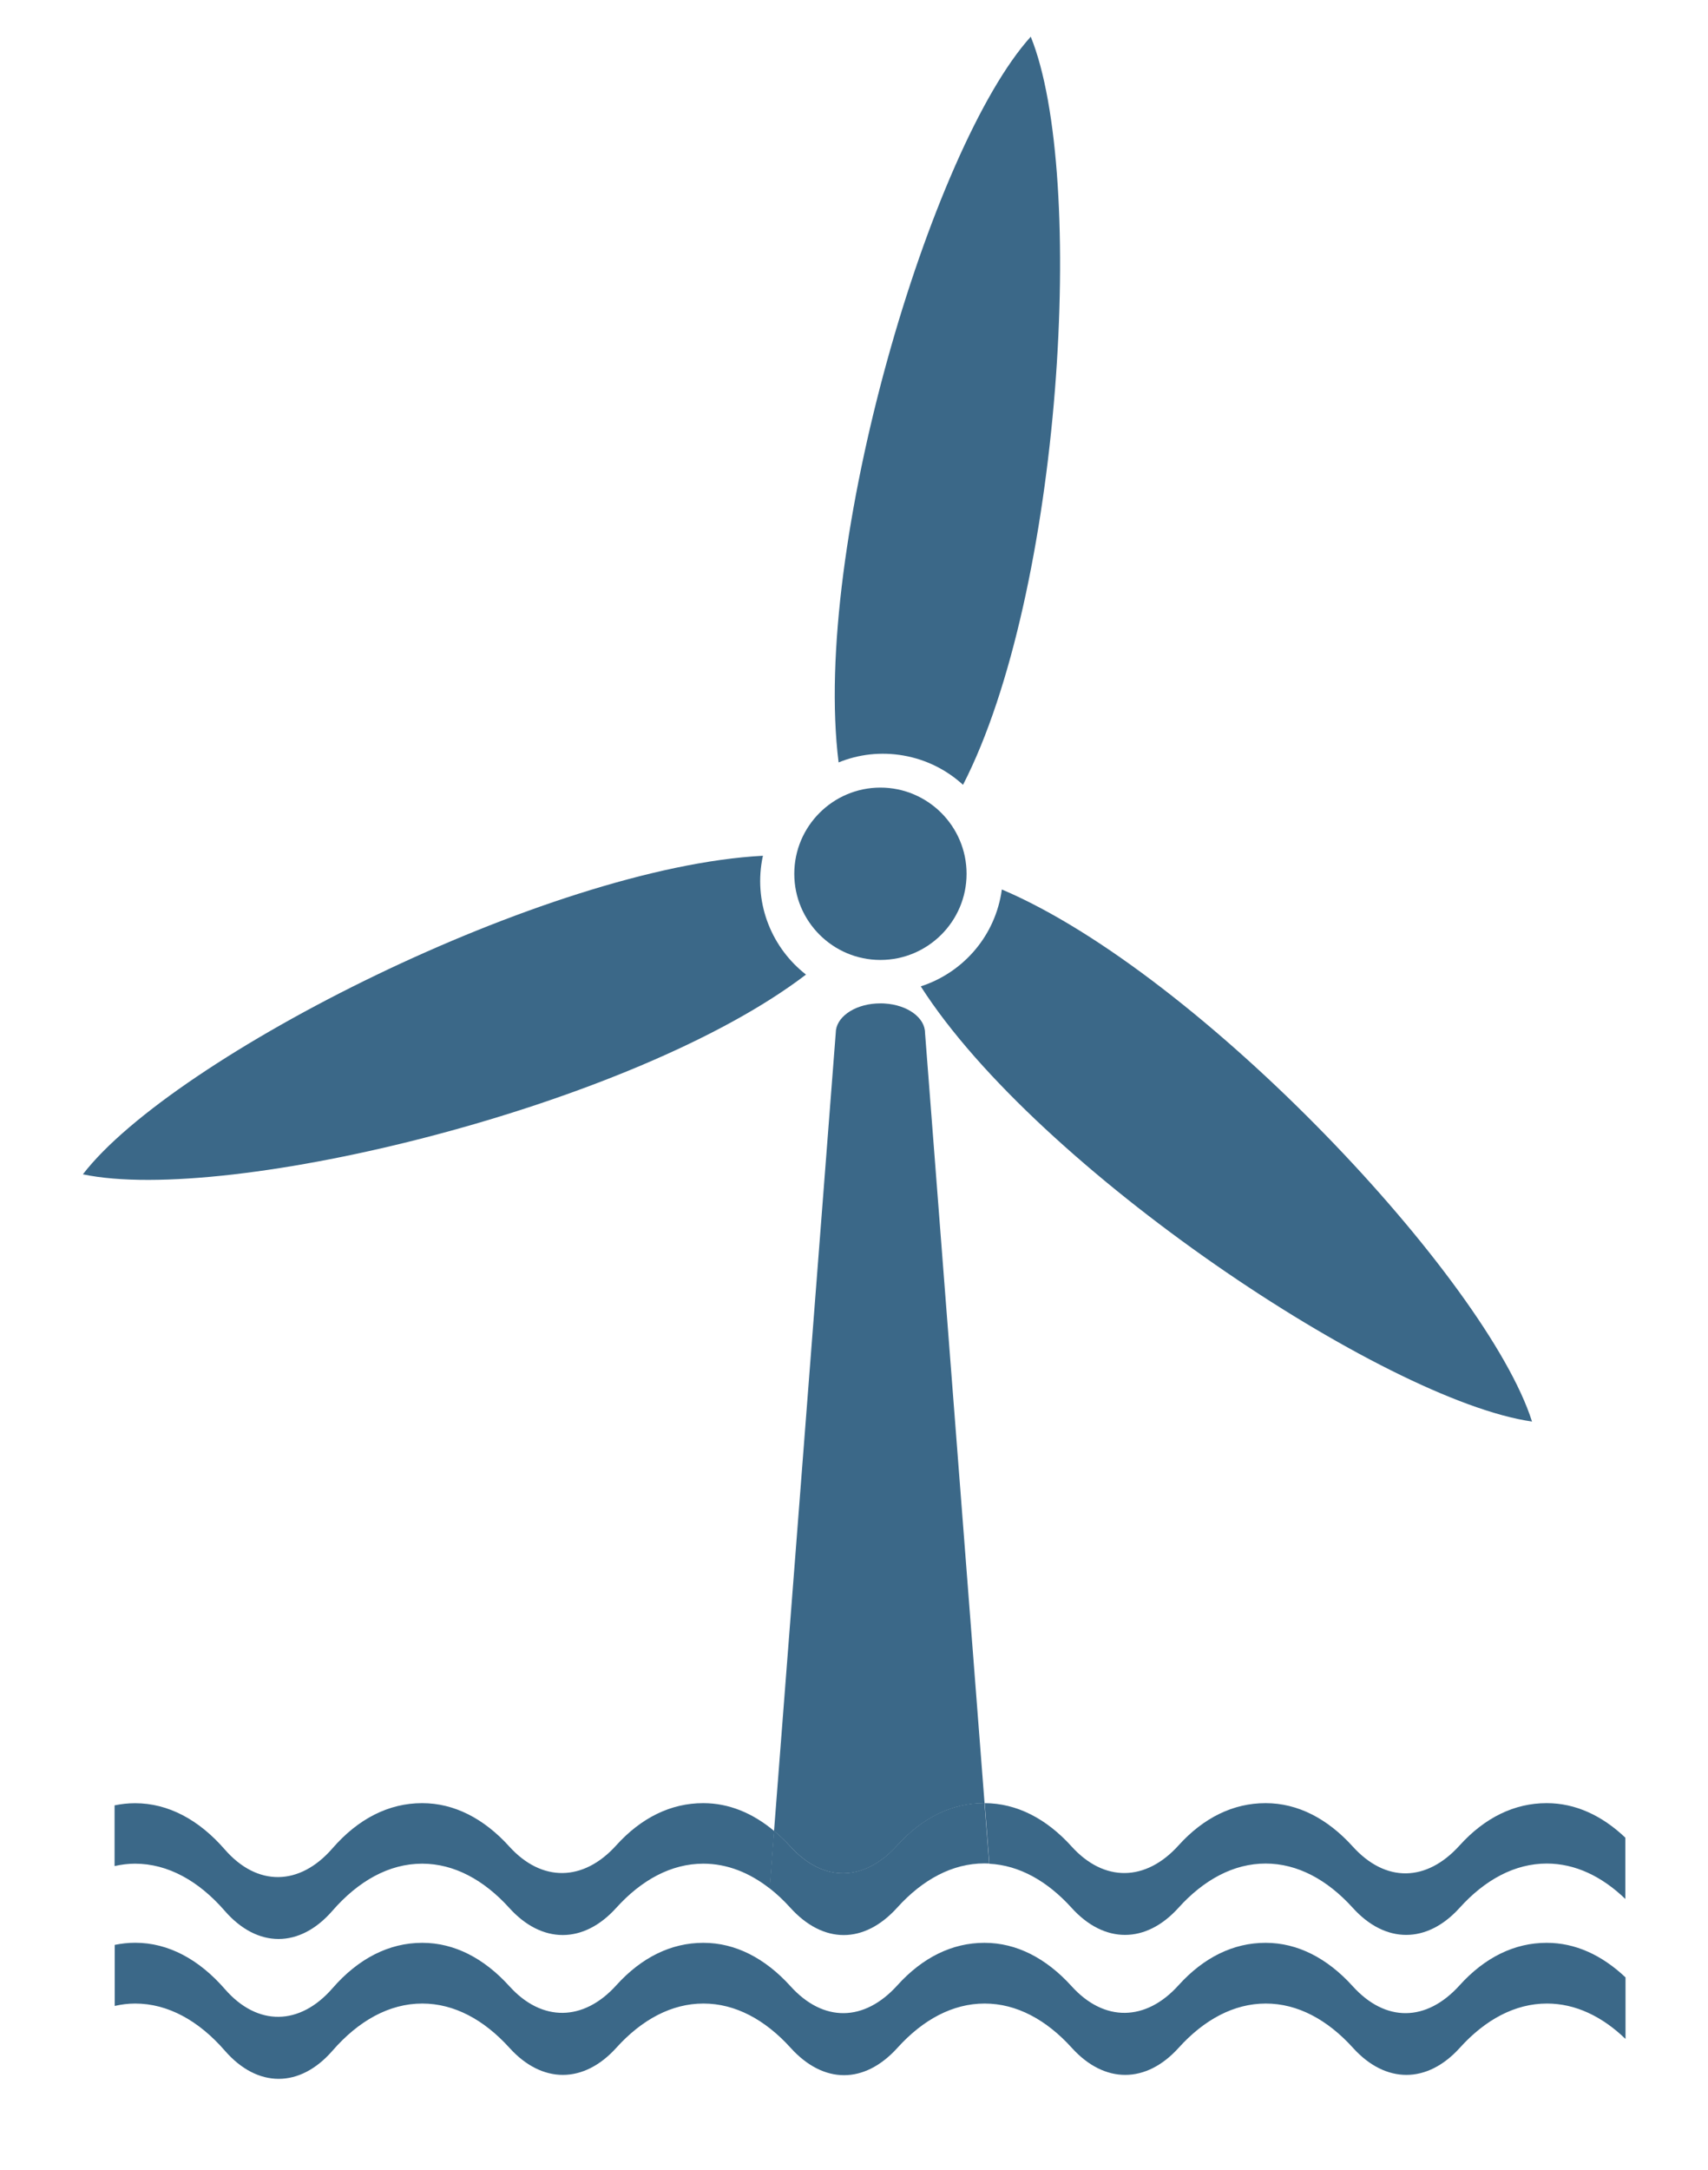
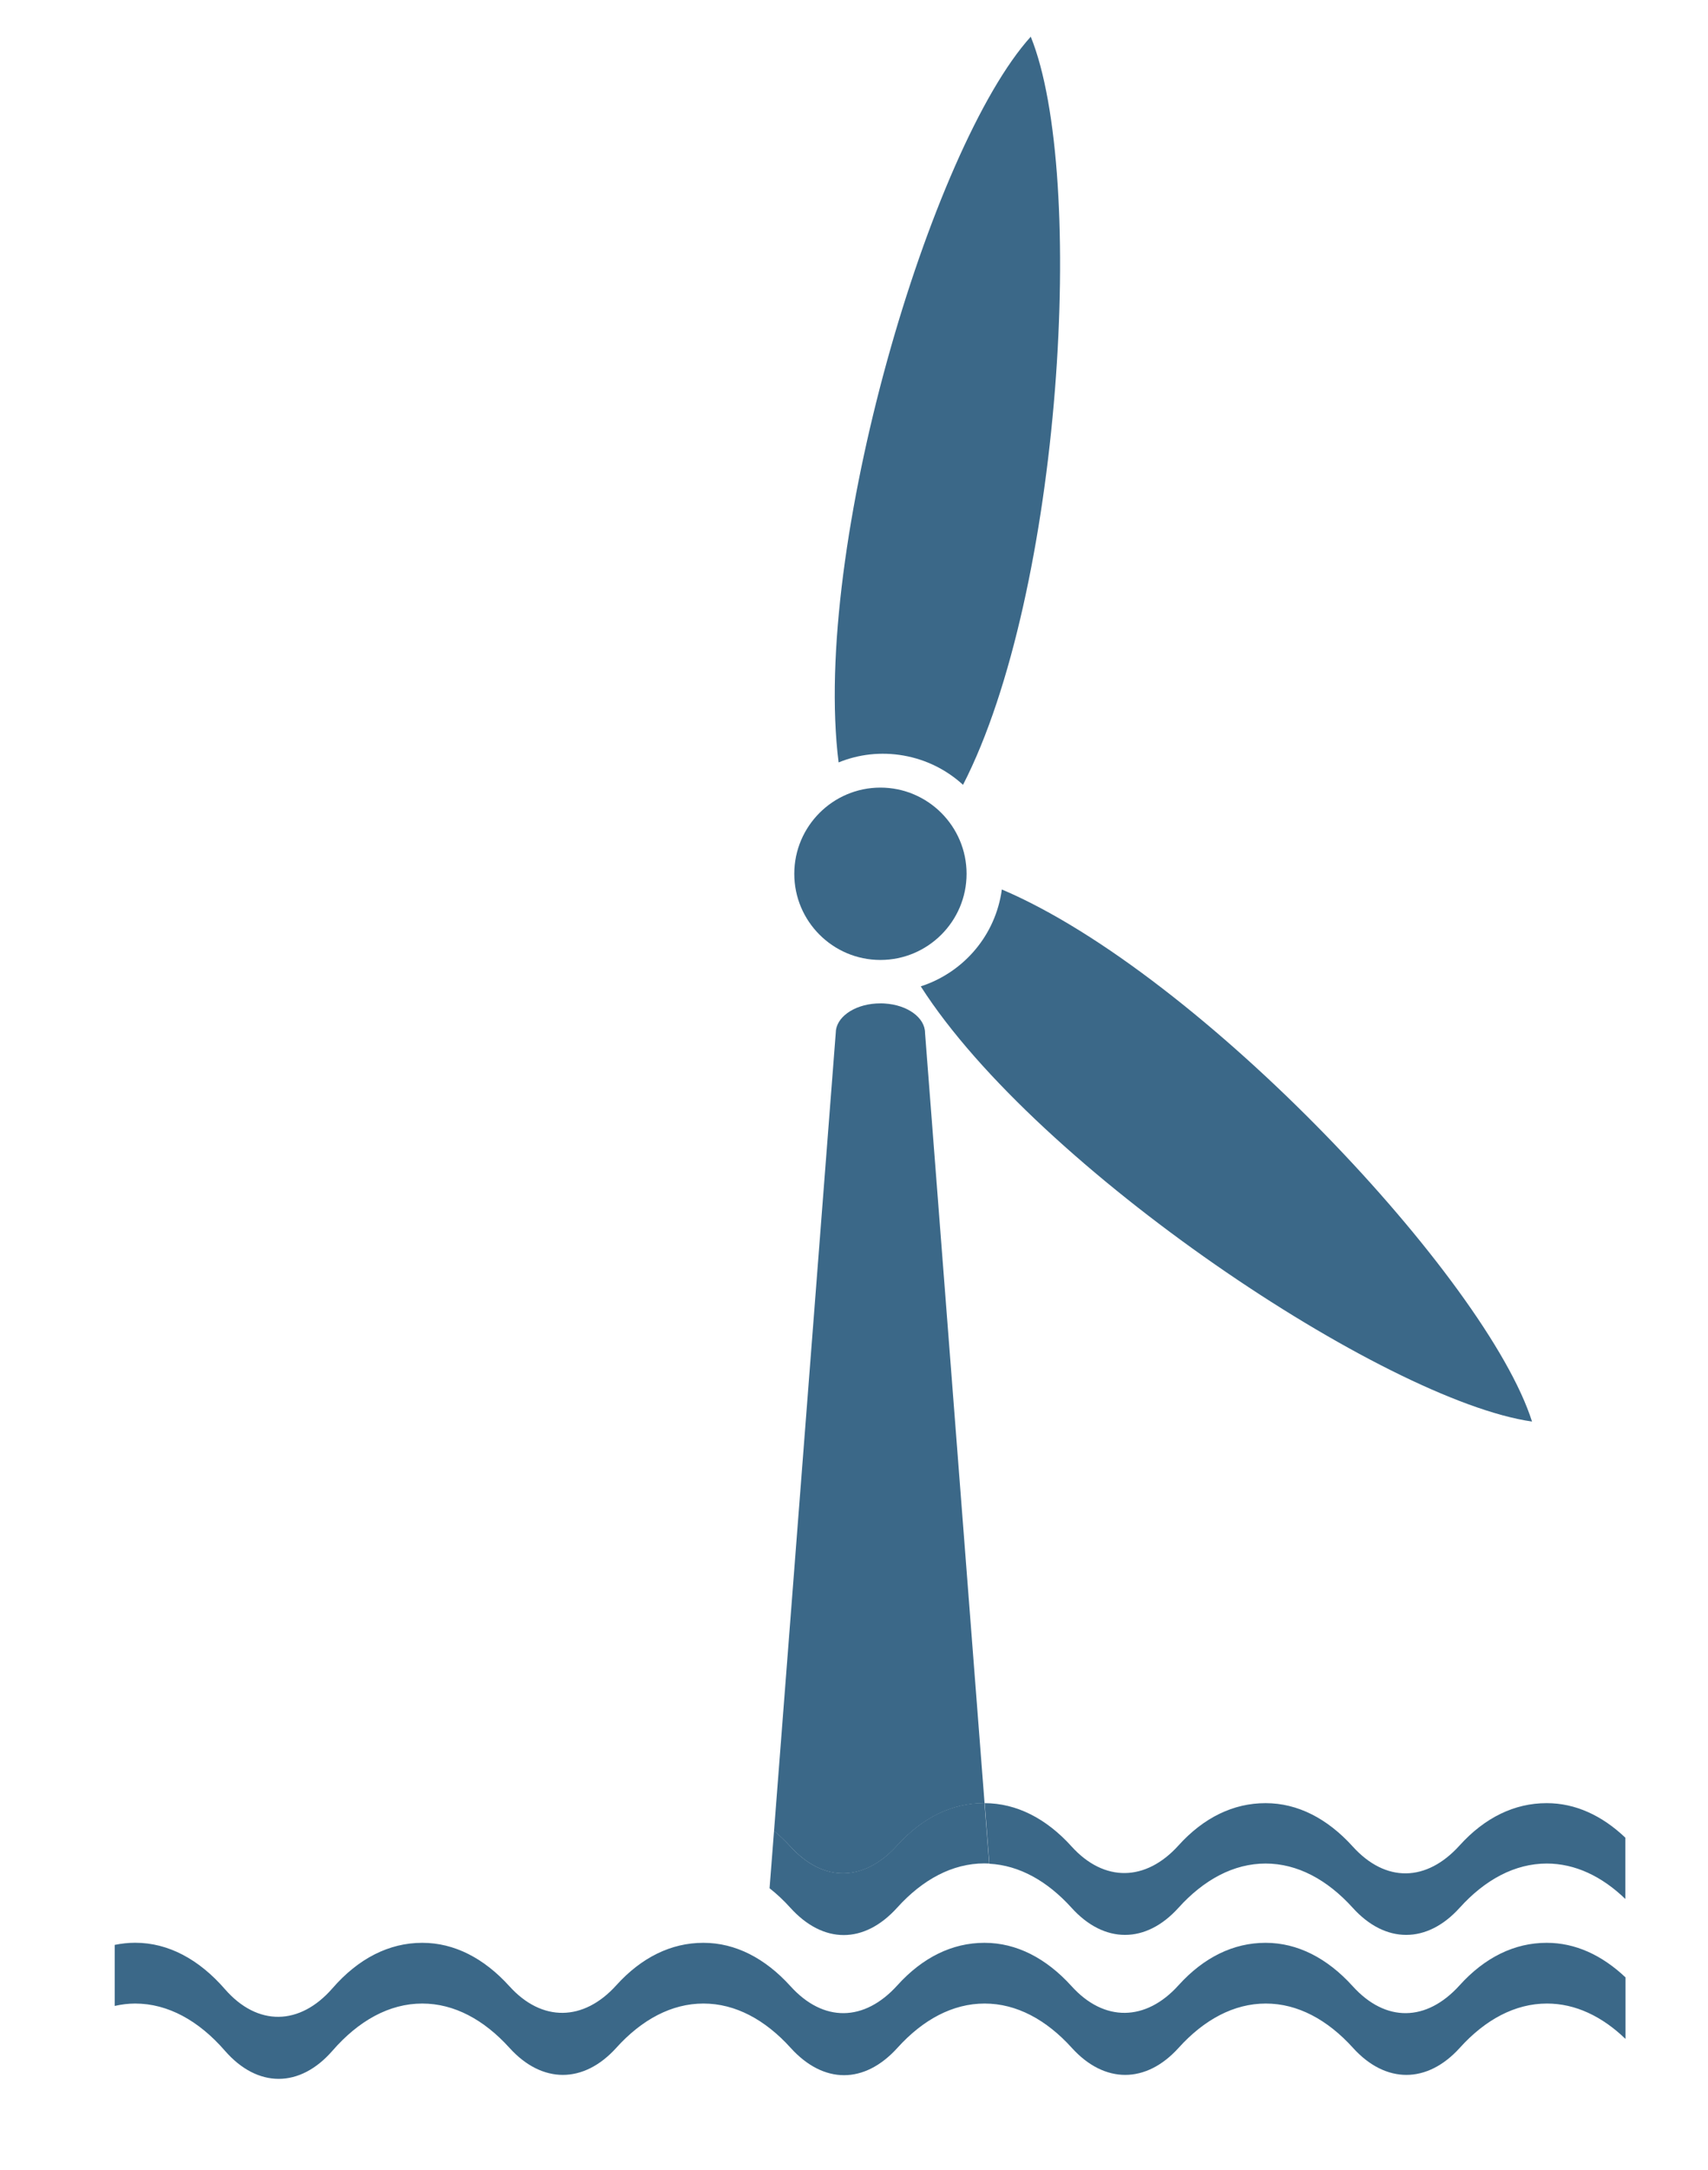
<svg xmlns="http://www.w3.org/2000/svg" version="1.1" id="Calque_1" x="0px" y="0px" viewBox="0 0 264 335.26" style="enable-background:new 0 0 264 335.26;" xml:space="preserve">
  <style type="text/css">
	.st0{fill:#3B6888;}
</style>
  <g>
-     <path class="st0" d="M124.58,150.58c-5.18-4.03-8.02-10.73-6.8-17.64c0.04-0.25,0.09-0.48,0.15-0.72   c-33.37,1.76-91.12,31.04-105.12,49.22C35.23,186.16,98,170.89,124.58,150.58z" />
    <path class="st0" d="M136.08,148.32c7.34,0,13.32-5.97,13.32-13.31c0-7.34-5.98-13.32-13.32-13.32c-7.34,0-13.31,5.98-13.31,13.32   C122.77,142.35,128.74,148.32,136.08,148.32z" />
    <path class="st0" d="M139.67,116.74c3.57,0.63,6.7,2.25,9.18,4.52c15.28-29.73,19.11-94.32,10.47-115.59   c-15.39,17.01-33.86,78.94-29.7,112.13C132.7,116.54,136.16,116.12,139.67,116.74z" />
    <path class="st0" d="M154.74,138.15c-1.22,6.91-6.17,12.23-12.42,14.25c18.01,28.18,71.78,63.99,94.48,67.24   c-6.95-21.88-51.18-69.14-81.95-82.21C154.82,137.66,154.78,137.9,154.74,138.15z" />
    <g>
      <g>
        <path class="st0" d="M122.16,285.29c5.1,5.64,11.42,5.49,16.52-0.15c3.92-4.33,8.52-6.54,13.44-6.54h0.05c0,0,0.01,0,0.01,0     l-9.2-119.01c0-2.37-2.74-4.33-6.24-4.54c-0.2-0.02-0.41-0.02-0.62-0.02l-0.7,0.02c-3.49,0.21-6.24,2.17-6.24,4.54l-9.54,123.3     C120.51,283.62,121.35,284.4,122.16,285.29z" />
-         <path class="st0" d="M108.72,278.6h-0.05c-4.93,0-9.53,2.21-13.44,6.54c-5.04,5.58-11.48,5.72-16.52,0.15     c-3.92-4.33-8.52-6.69-13.44-6.69h-0.05c-5.09,0-9.84,2.38-13.84,6.99c-5.05,5.81-11.6,5.96-16.65,0.15     c-4-4.6-8.75-7.13-13.84-7.13h-0.05c-1.06,0-2.1,0.12-3.13,0.33v9.38c1.03-0.23,2.08-0.37,3.15-0.37c5.1,0,9.86,2.67,13.87,7.28     c5.05,5.81,11.6,5.81,16.65,0c4.01-4.61,8.76-7.28,13.87-7.28c4.93,0,9.54,2.5,13.47,6.84c5.04,5.58,11.48,5.58,16.52,0     c3.92-4.34,8.53-6.84,13.47-6.84c3.65,0,7.12,1.37,10.27,3.84l0.69-8.88C116.33,280.11,112.63,278.6,108.72,278.6z" />
        <path class="st0" d="M239.09,278.6h-0.05c-4.93,0-9.53,2.21-13.44,6.54c-5.1,5.64-11.42,5.79-16.52,0.15     c-3.92-4.33-8.52-6.69-13.44-6.69h-0.05c-4.93,0-9.53,2.21-13.44,6.54c-5.04,5.58-11.48,5.72-16.52,0.15     c-3.91-4.33-8.51-6.68-13.43-6.69l0.72,9.36c4.65,0.24,8.99,2.7,12.71,6.81c5.04,5.58,11.48,5.58,16.52,0     c3.92-4.34,8.53-6.84,13.47-6.84c4.93,0,9.54,2.5,13.47,6.84c5.04,5.58,11.48,5.58,16.52,0c3.92-4.34,8.53-6.84,13.47-6.84     c4.39,0,8.52,1.98,12.14,5.47v-9.47C247.59,280.48,243.47,278.6,239.09,278.6z" />
      </g>
      <path class="st0" d="M239.09,300.18h-0.05c-4.93,0-9.53,2.24-13.44,6.57c-5.1,5.64-11.42,5.77-16.52,0.13    c-3.92-4.33-8.52-6.7-13.44-6.7h-0.05c-4.93,0-9.53,2.24-13.44,6.57c-5.04,5.58-11.48,5.71-16.52,0.13    c-3.92-4.33-8.52-6.7-13.44-6.7h-0.05c-4.93,0-9.53,2.24-13.44,6.57c-5.1,5.64-11.42,5.77-16.52,0.13    c-3.92-4.33-8.52-6.7-13.44-6.7h-0.05c-4.93,0-9.53,2.24-13.44,6.57c-5.04,5.58-11.48,5.71-16.52,0.13    c-3.92-4.33-8.52-6.7-13.44-6.7h-0.05c-5.09,0-9.84,2.41-13.84,7.01c-5.05,5.81-11.6,5.94-16.65,0.13c-4-4.6-8.75-7.15-13.84-7.15    h-0.05c-1.06,0-2.1,0.12-3.13,0.33v9.43c1.03-0.23,2.08-0.37,3.15-0.37c5.1,0,9.86,2.67,13.87,7.28c5.05,5.81,11.6,5.81,16.65,0    c4.01-4.61,8.76-7.28,13.87-7.28c4.93,0,9.54,2.5,13.47,6.84c5.04,5.58,11.48,5.58,16.52,0c3.92-4.34,8.53-6.84,13.47-6.84    c4.93,0,9.54,2.5,13.47,6.84c5.1,5.64,11.42,5.64,16.52,0c3.92-4.34,8.53-6.84,13.47-6.84c4.93,0,9.54,2.5,13.47,6.84    c5.04,5.58,11.48,5.58,16.52,0c3.92-4.34,8.53-6.84,13.47-6.84c4.93,0,9.54,2.5,13.47,6.84c5.04,5.58,11.48,5.58,16.52,0    c3.92-4.34,8.53-6.84,13.47-6.84c4.39,0,8.52,1.98,12.14,5.47v-9.51C247.59,302.06,243.47,300.18,239.09,300.18z" />
      <path class="st0" d="M152.17,278.58c0,0-0.01,0-0.01,0h-0.05c-4.93,0-9.53,2.21-13.44,6.54c-5.1,5.64-11.42,5.79-16.52,0.15    c-0.81-0.89-1.65-1.68-2.51-2.4l-0.69,8.88c1.11,0.87,2.18,1.87,3.2,3c5.1,5.64,11.42,5.64,16.52,0    c3.92-4.34,8.53-6.84,13.47-6.84c0.25,0,0.51,0.01,0.76,0.02L152.17,278.58z" />
    </g>
  </g>
</svg>